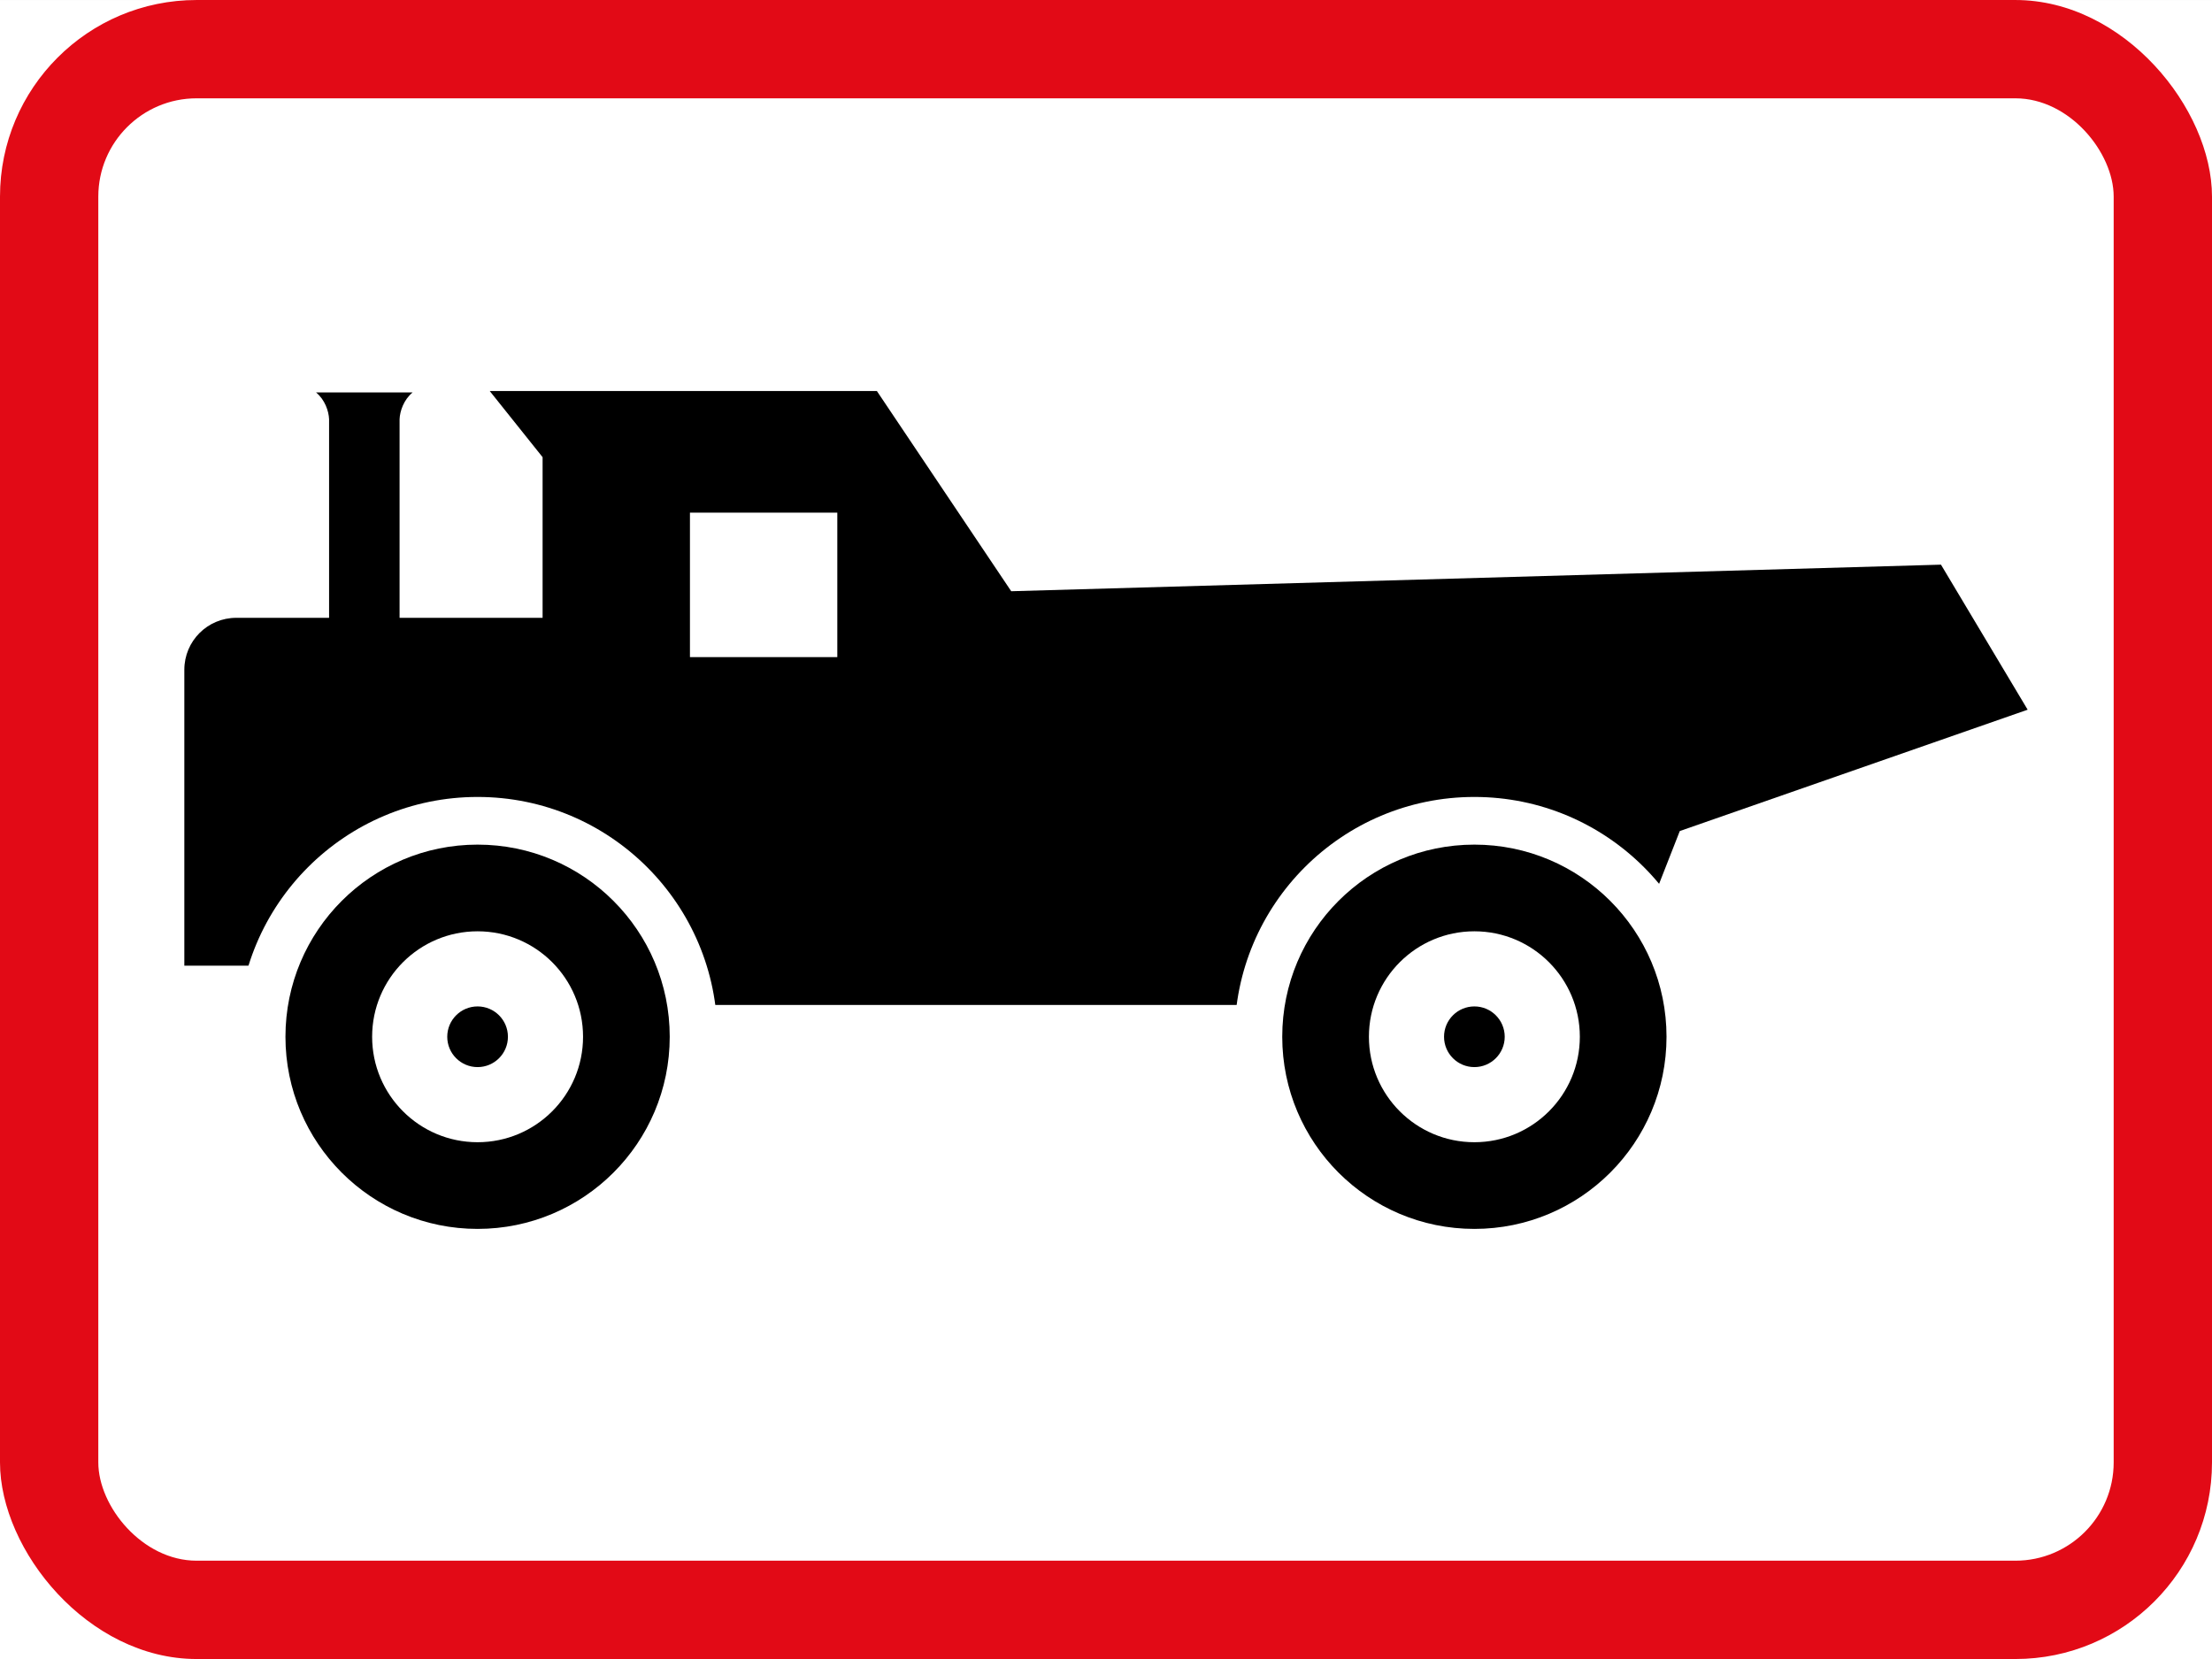
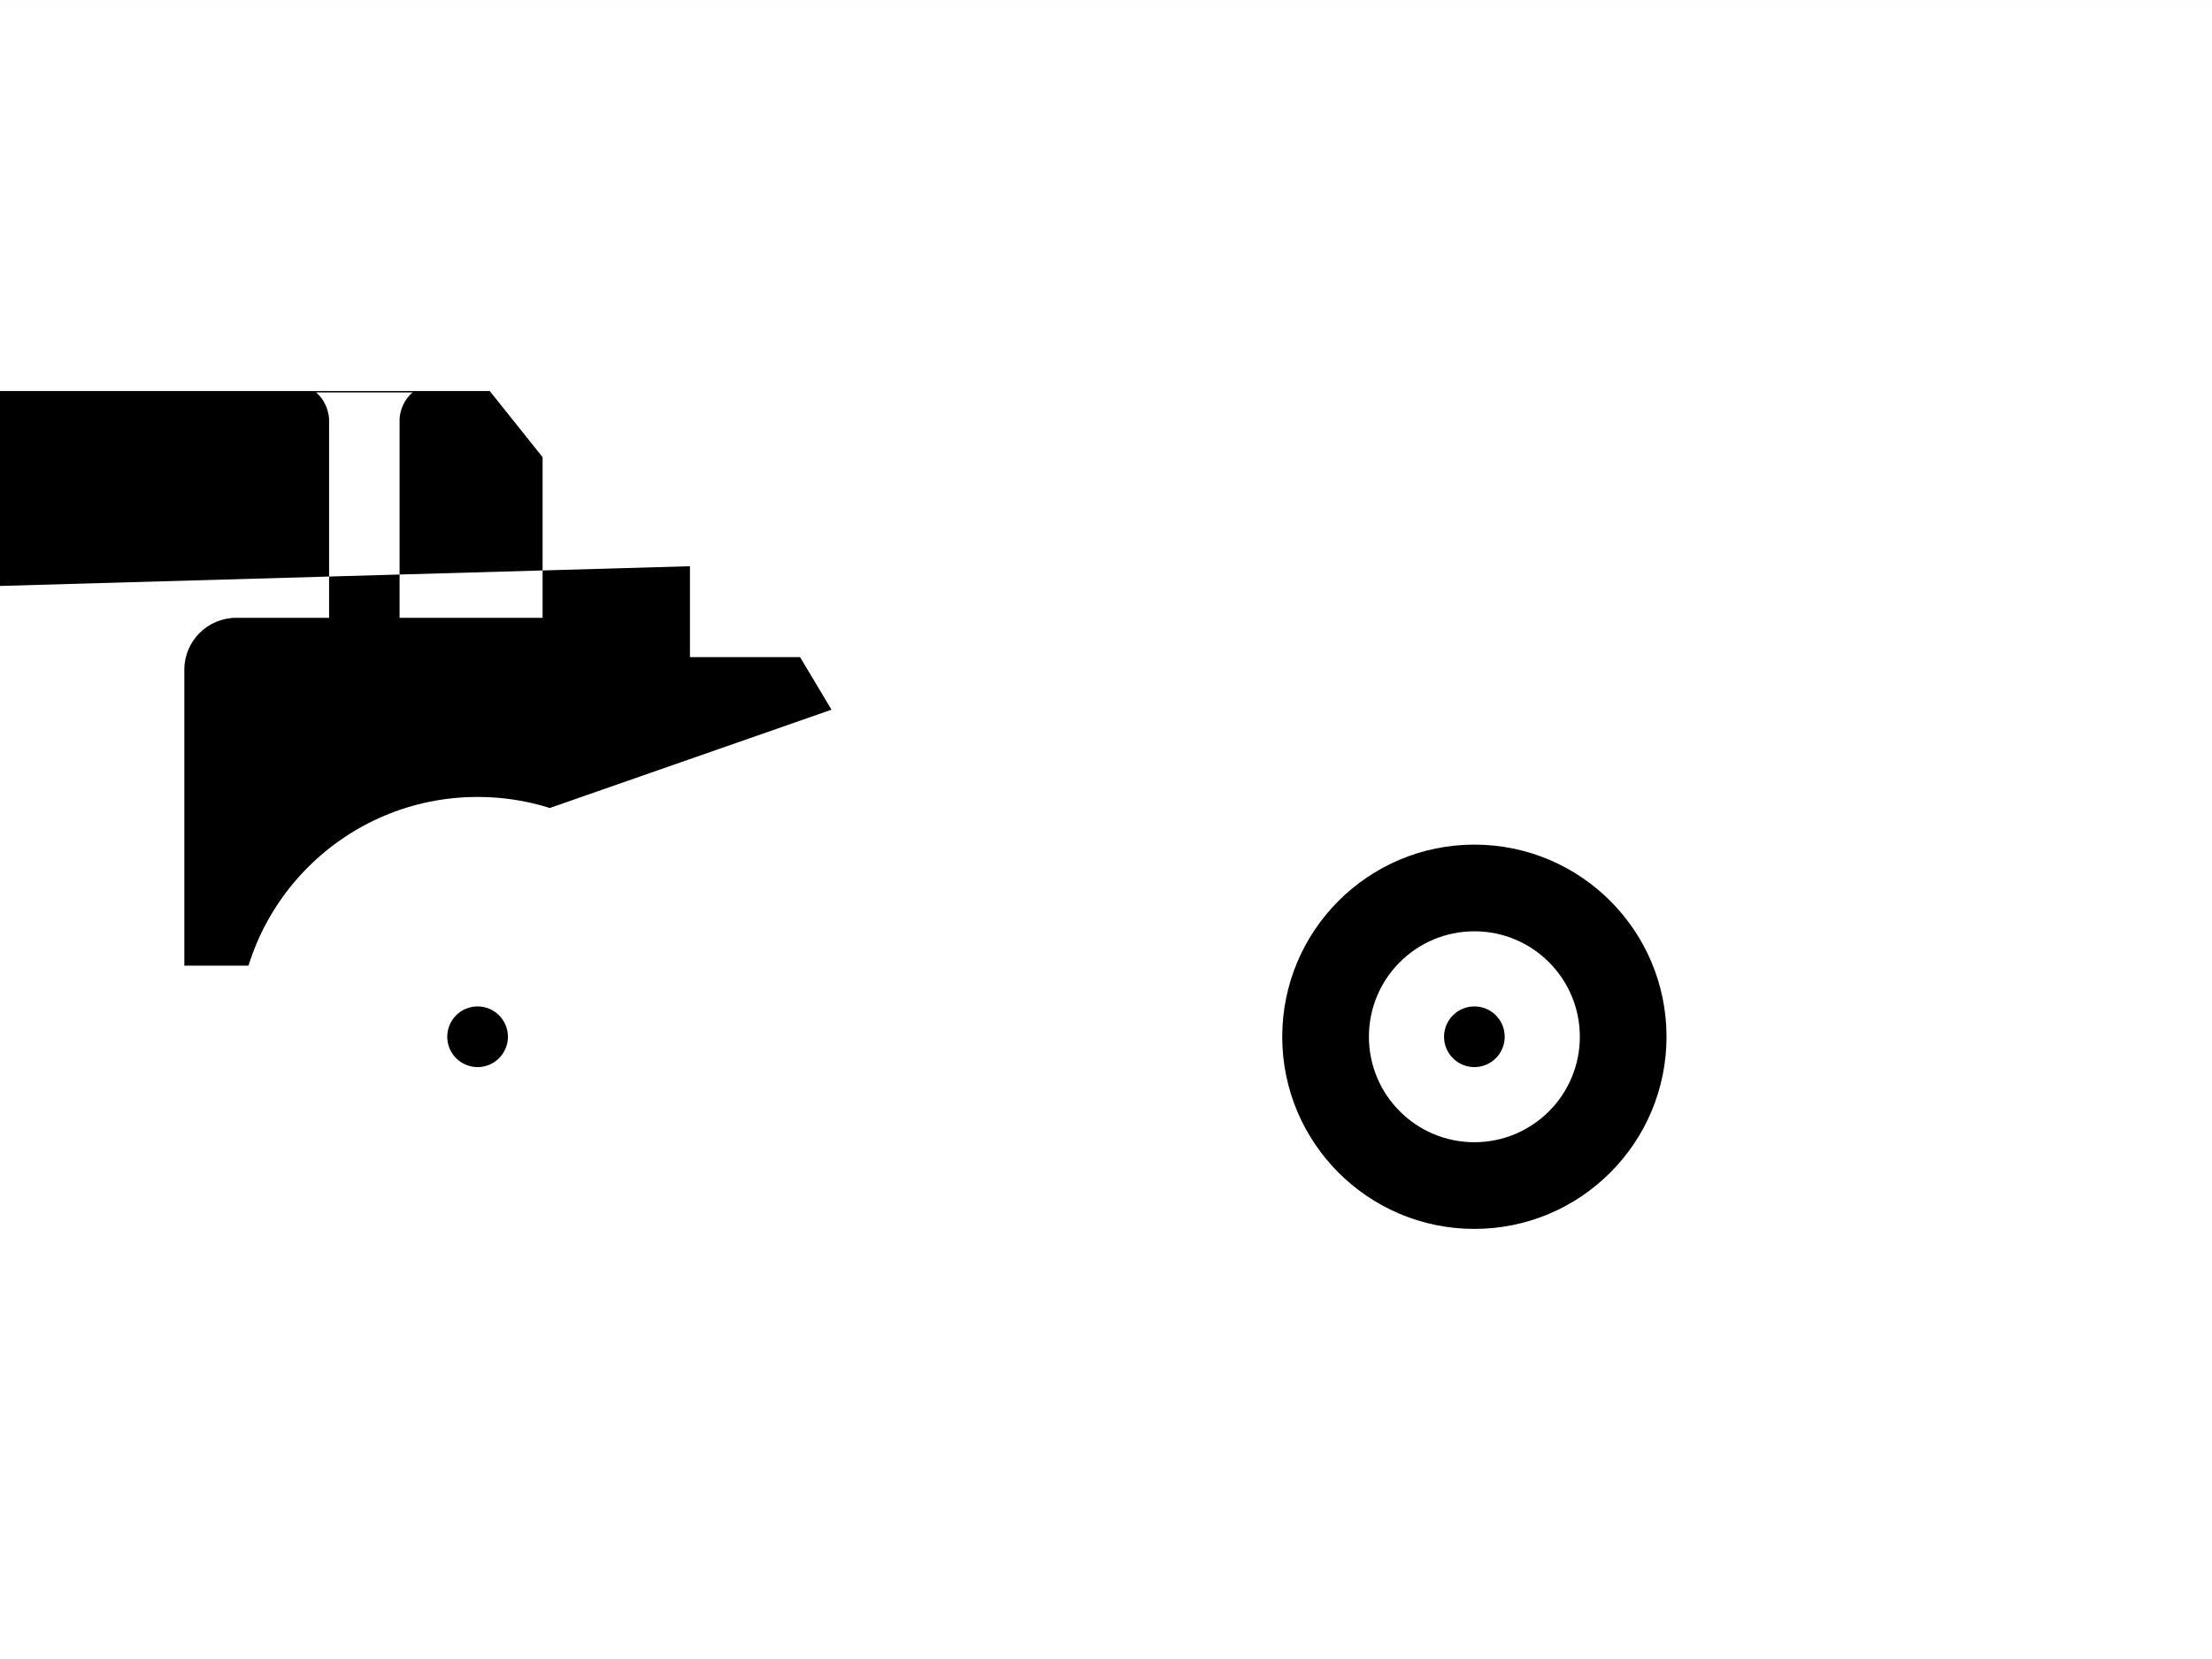
<svg xmlns="http://www.w3.org/2000/svg" xmlns:ns1="http://www.inkscape.org/namespaces/inkscape" xmlns:ns2="http://sodipodi.sourceforge.net/DTD/sodipodi-0.dtd" width="900" height="675" viewBox="0 0 238.125 178.594" version="1.1" id="svg8" ns1:version="0.92.1 r15371" ns2:docname="11.svg">
  <rect x="0" y="0" width="238.125" height="178.594" fill="#333333" stroke="none" />
  <defs id="defs2" />
  <ns2:namedview id="base" pagecolor="#ffffff" bordercolor="#666666" borderopacity="1.0" ns1:pageopacity="0.0" ns1:pageshadow="2" ns1:zoom="0.55335211" ns1:cx="726.14158" ns1:cy="525.73547" ns1:document-units="px" ns1:current-layer="layer1" showgrid="false" units="px" ns1:snap-global="false" ns1:window-width="1920" ns1:window-height="1057" ns1:window-x="-8" ns1:window-y="-8" ns1:window-maximized="1" fit-margin-top="0" fit-margin-left="0" fit-margin-right="0" fit-margin-bottom="0" showguides="false" />
  <g ns1:label="Layer 1" ns1:groupmode="layer" id="layer1" transform="translate(558.729,1629.615)">
    <rect style="opacity:1;fill:#ffffff;fill-opacity:1;stroke:none;stroke-width:8.779;stroke-linejoin:round;stroke-miterlimit:4;stroke-dasharray:none;stroke-opacity:1" id="rect4485" width="238.125" height="178.594" x="-558.729" y="-1629.614" />
-     <rect y="-1629.614" x="-558.729" height="178.594" width="238.125" id="rect4487" style="opacity:1;fill:#e20a16;fill-opacity:1;stroke:none;stroke-width:8.779;stroke-linejoin:round;stroke-miterlimit:4;stroke-dasharray:none;stroke-opacity:1" rx="21.167" ry="21.167" />
-     <rect ry="10.583" rx="10.583" style="opacity:1;fill:#ffffff;fill-opacity:1;stroke:none;stroke-width:7.867;stroke-linejoin:round;stroke-miterlimit:4;stroke-dasharray:none;stroke-opacity:1" id="rect4489" width="216.958" height="157.427" x="-548.146" y="-1619.031" />
-     <path style="fill:#000000;fill-opacity:1;stroke:none;stroke-width:2.504;stroke-miterlimit:4;stroke-dasharray:none;stroke-opacity:1" d="m -506.01,-1587.522 5.692,7.123 v 17.293 h -15.396 v -21.38 c 0.035,-0.879 0.448,-2.097 1.4,-2.88 h -10.389 c 0.952,0.783 1.364,2.001 1.4,2.88 v 21.38 h -9.984 c -3.102,0 -5.599,2.497 -5.599,5.598 v 31.85 h 24.882 v 4.23 h 128.767 l 7.34,-18.724 37.448,-13.063 -9.331,-15.614 -100.09,2.861 -14.463,-21.554 z" id="rect13523" ns1:connector-curvature="0" ns2:nodetypes="cccccccccsscccccccccc" />
+     <path style="fill:#000000;fill-opacity:1;stroke:none;stroke-width:2.504;stroke-miterlimit:4;stroke-dasharray:none;stroke-opacity:1" d="m -506.01,-1587.522 5.692,7.123 v 17.293 h -15.396 v -21.38 c 0.035,-0.879 0.448,-2.097 1.4,-2.88 h -10.389 c 0.952,0.783 1.364,2.001 1.4,2.88 v 21.38 h -9.984 c -3.102,0 -5.599,2.497 -5.599,5.598 v 31.85 h 24.882 v 4.23 l 7.34,-18.724 37.448,-13.063 -9.331,-15.614 -100.09,2.861 -14.463,-21.554 z" id="rect13523" ns1:connector-curvature="0" ns2:nodetypes="cccccccccsscccccccccc" />
    <path style="fill:#ffffff;fill-opacity:1;stroke:none;stroke-width:2.504;stroke-miterlimit:4;stroke-dasharray:none;stroke-opacity:1" d="m -484.455,-1574.427 h 15.863 v 15.551 h -15.863 z" id="rect13609" ns1:connector-curvature="0" />
    <circle transform="scale(-1,1)" r="25.816" cy="-1518.006" cx="507.316" id="circle13621" style="fill:#ffffff;fill-opacity:1;stroke:none;stroke-width:2.504;stroke-miterlimit:4;stroke-dasharray:none;stroke-opacity:1" />
-     <circle transform="scale(-1,1)" r="20.684" cy="-1518.006" cx="507.316" id="circle13623" style="fill:#000000;fill-opacity:1;stroke:none;stroke-width:2.504;stroke-miterlimit:4;stroke-dasharray:none;stroke-opacity:1" />
    <circle transform="scale(-1,1)" r="11.353" style="fill:#ffffff;fill-opacity:1;stroke:none;stroke-width:2.504;stroke-miterlimit:4;stroke-dasharray:none;stroke-opacity:1" id="circle13625" cx="507.316" cy="-1518.006" />
    <circle transform="scale(-1,1)" r="3.266" cy="-1518.006" cx="507.316" id="circle13627" style="fill:#000000;fill-opacity:1;stroke:none;stroke-width:2.504;stroke-miterlimit:4;stroke-dasharray:none;stroke-opacity:1" />
    <circle style="fill:#ffffff;fill-opacity:1;stroke:none;stroke-width:2.504;stroke-miterlimit:4;stroke-dasharray:none;stroke-opacity:1" id="circle13629" cx="400.01" cy="-1518.006" r="25.816" transform="scale(-1,1)" />
    <circle style="fill:#000000;fill-opacity:1;stroke:none;stroke-width:2.504;stroke-miterlimit:4;stroke-dasharray:none;stroke-opacity:1" id="circle13631" cx="400.01" cy="-1518.006" r="20.684" transform="scale(-1,1)" />
    <circle cy="-1518.006" cx="400.01" id="circle13633" style="fill:#ffffff;fill-opacity:1;stroke:none;stroke-width:2.504;stroke-miterlimit:4;stroke-dasharray:none;stroke-opacity:1" r="11.353" transform="scale(-1,1)" />
    <circle style="fill:#000000;fill-opacity:1;stroke:none;stroke-width:2.504;stroke-miterlimit:4;stroke-dasharray:none;stroke-opacity:1" id="circle13635" cx="400.01" cy="-1518.006" r="3.266" transform="scale(-1,1)" />
  </g>
</svg>